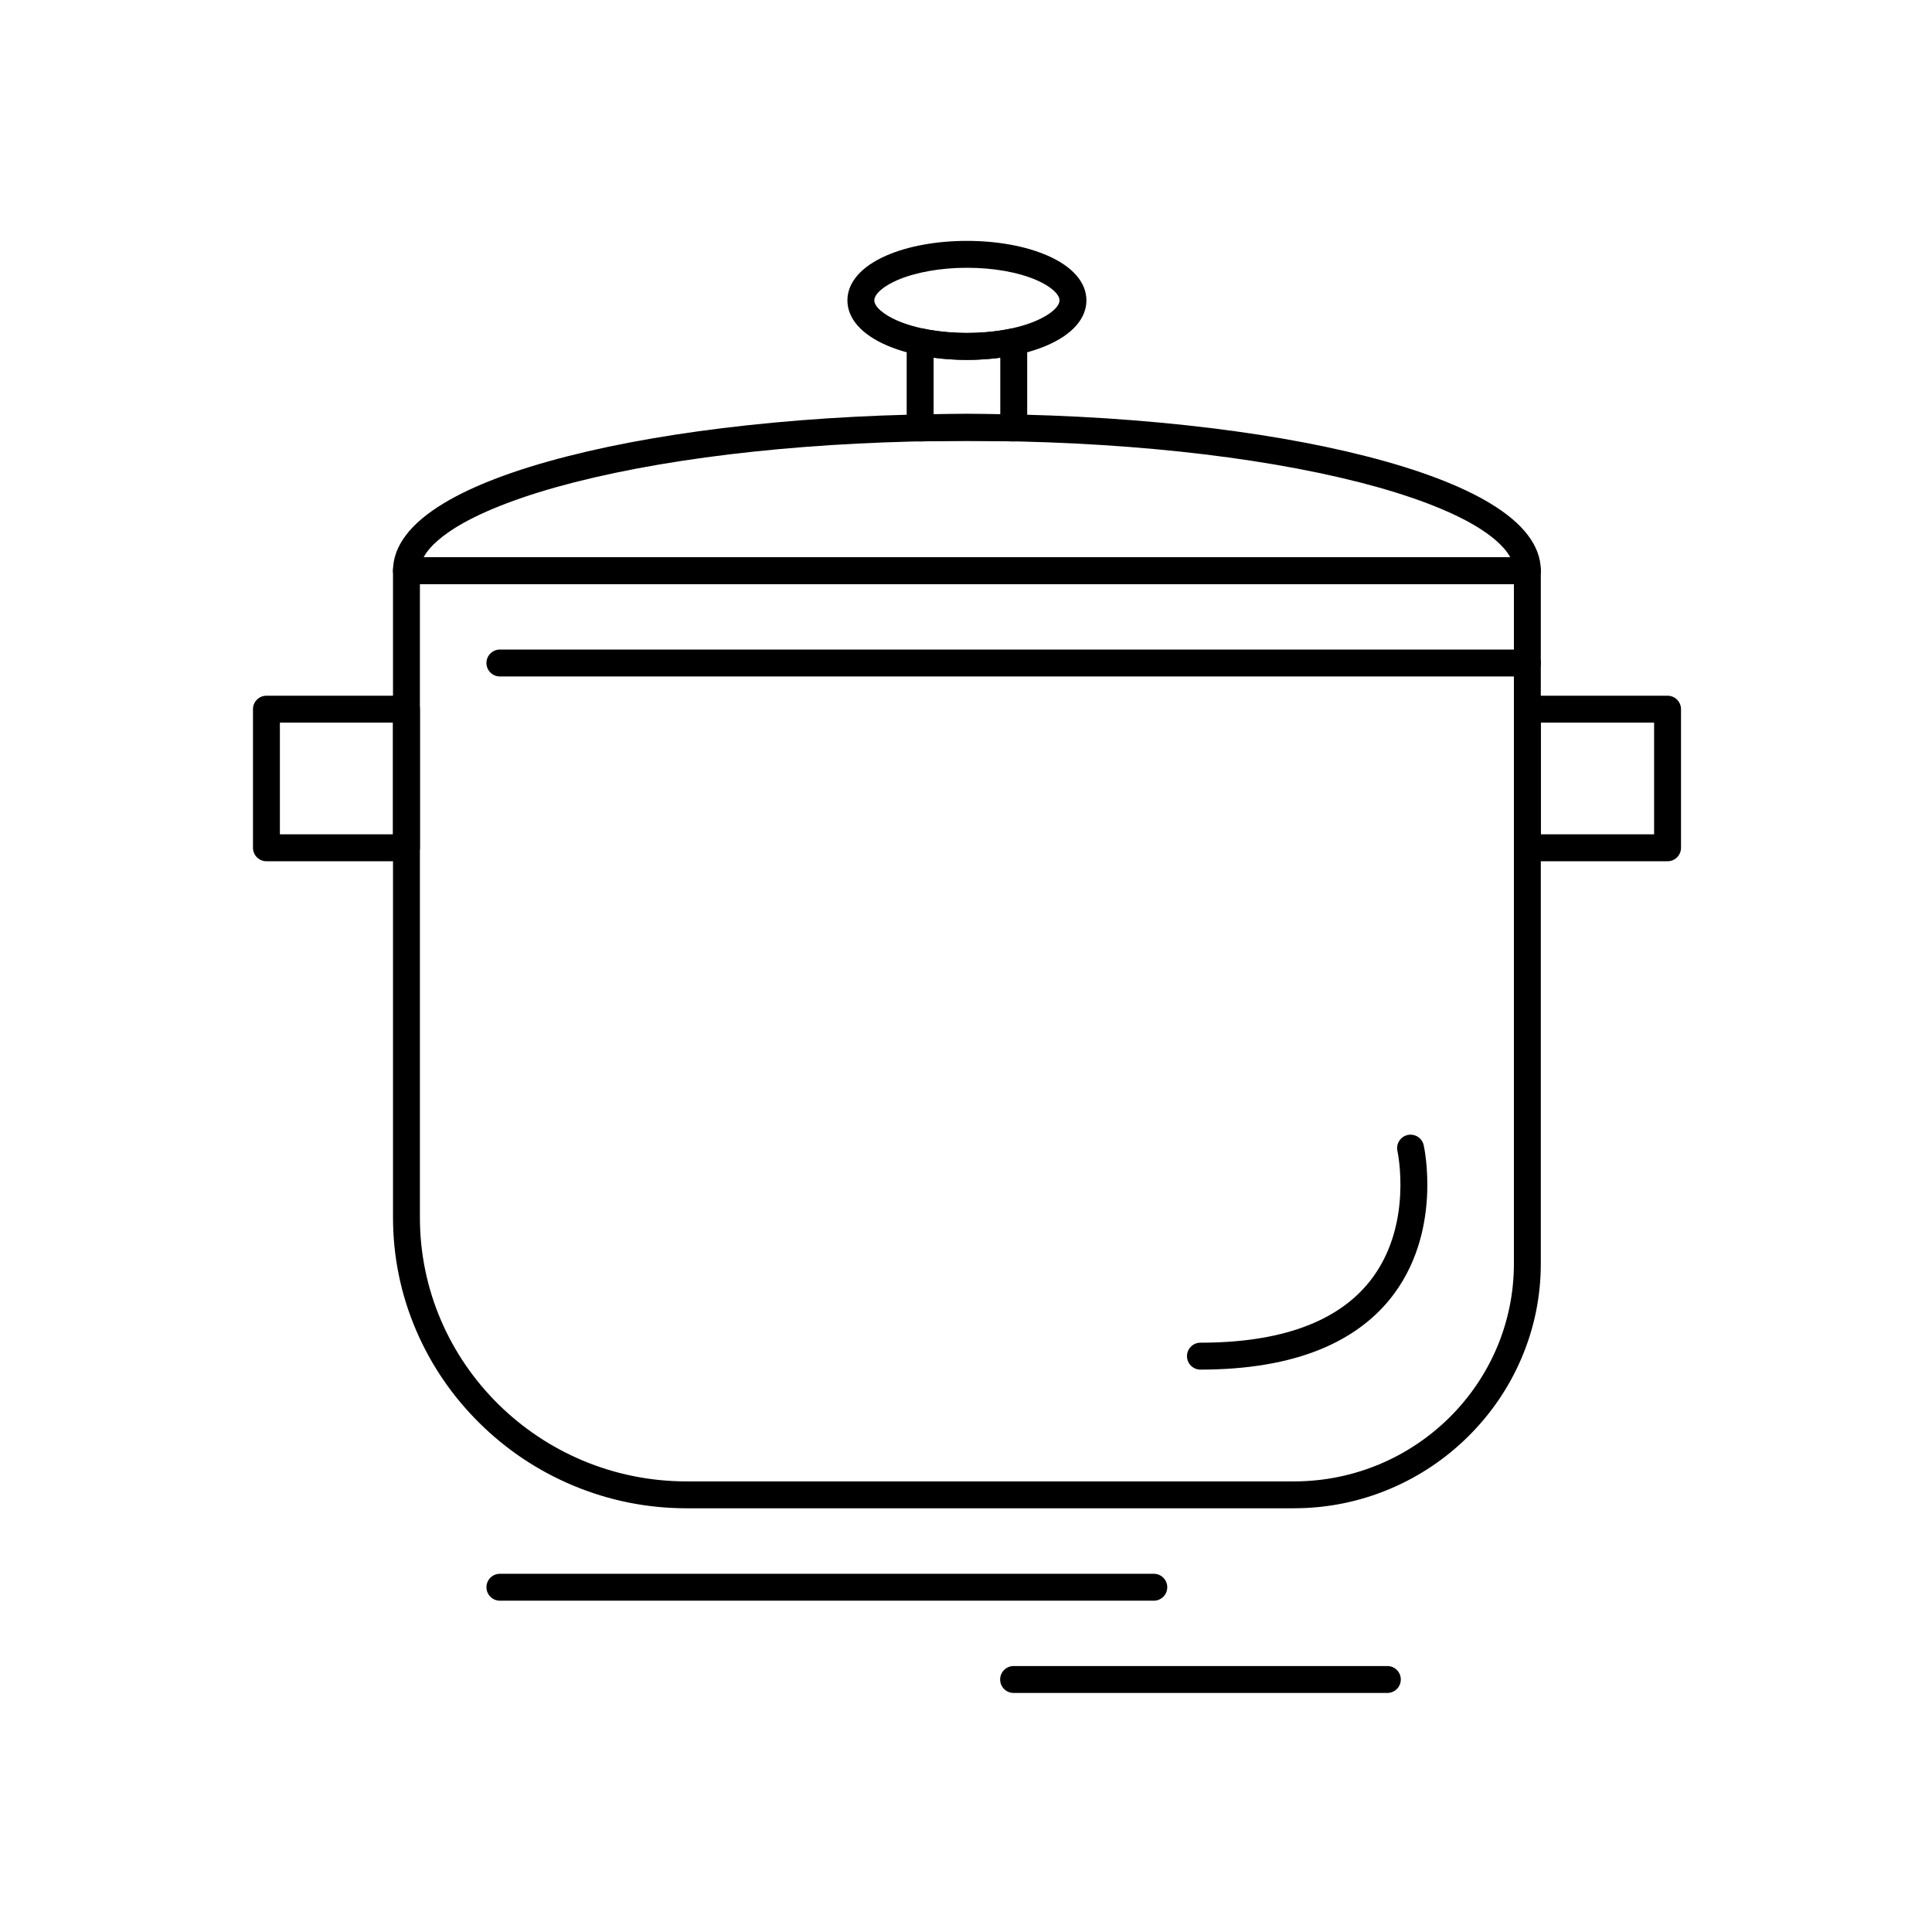
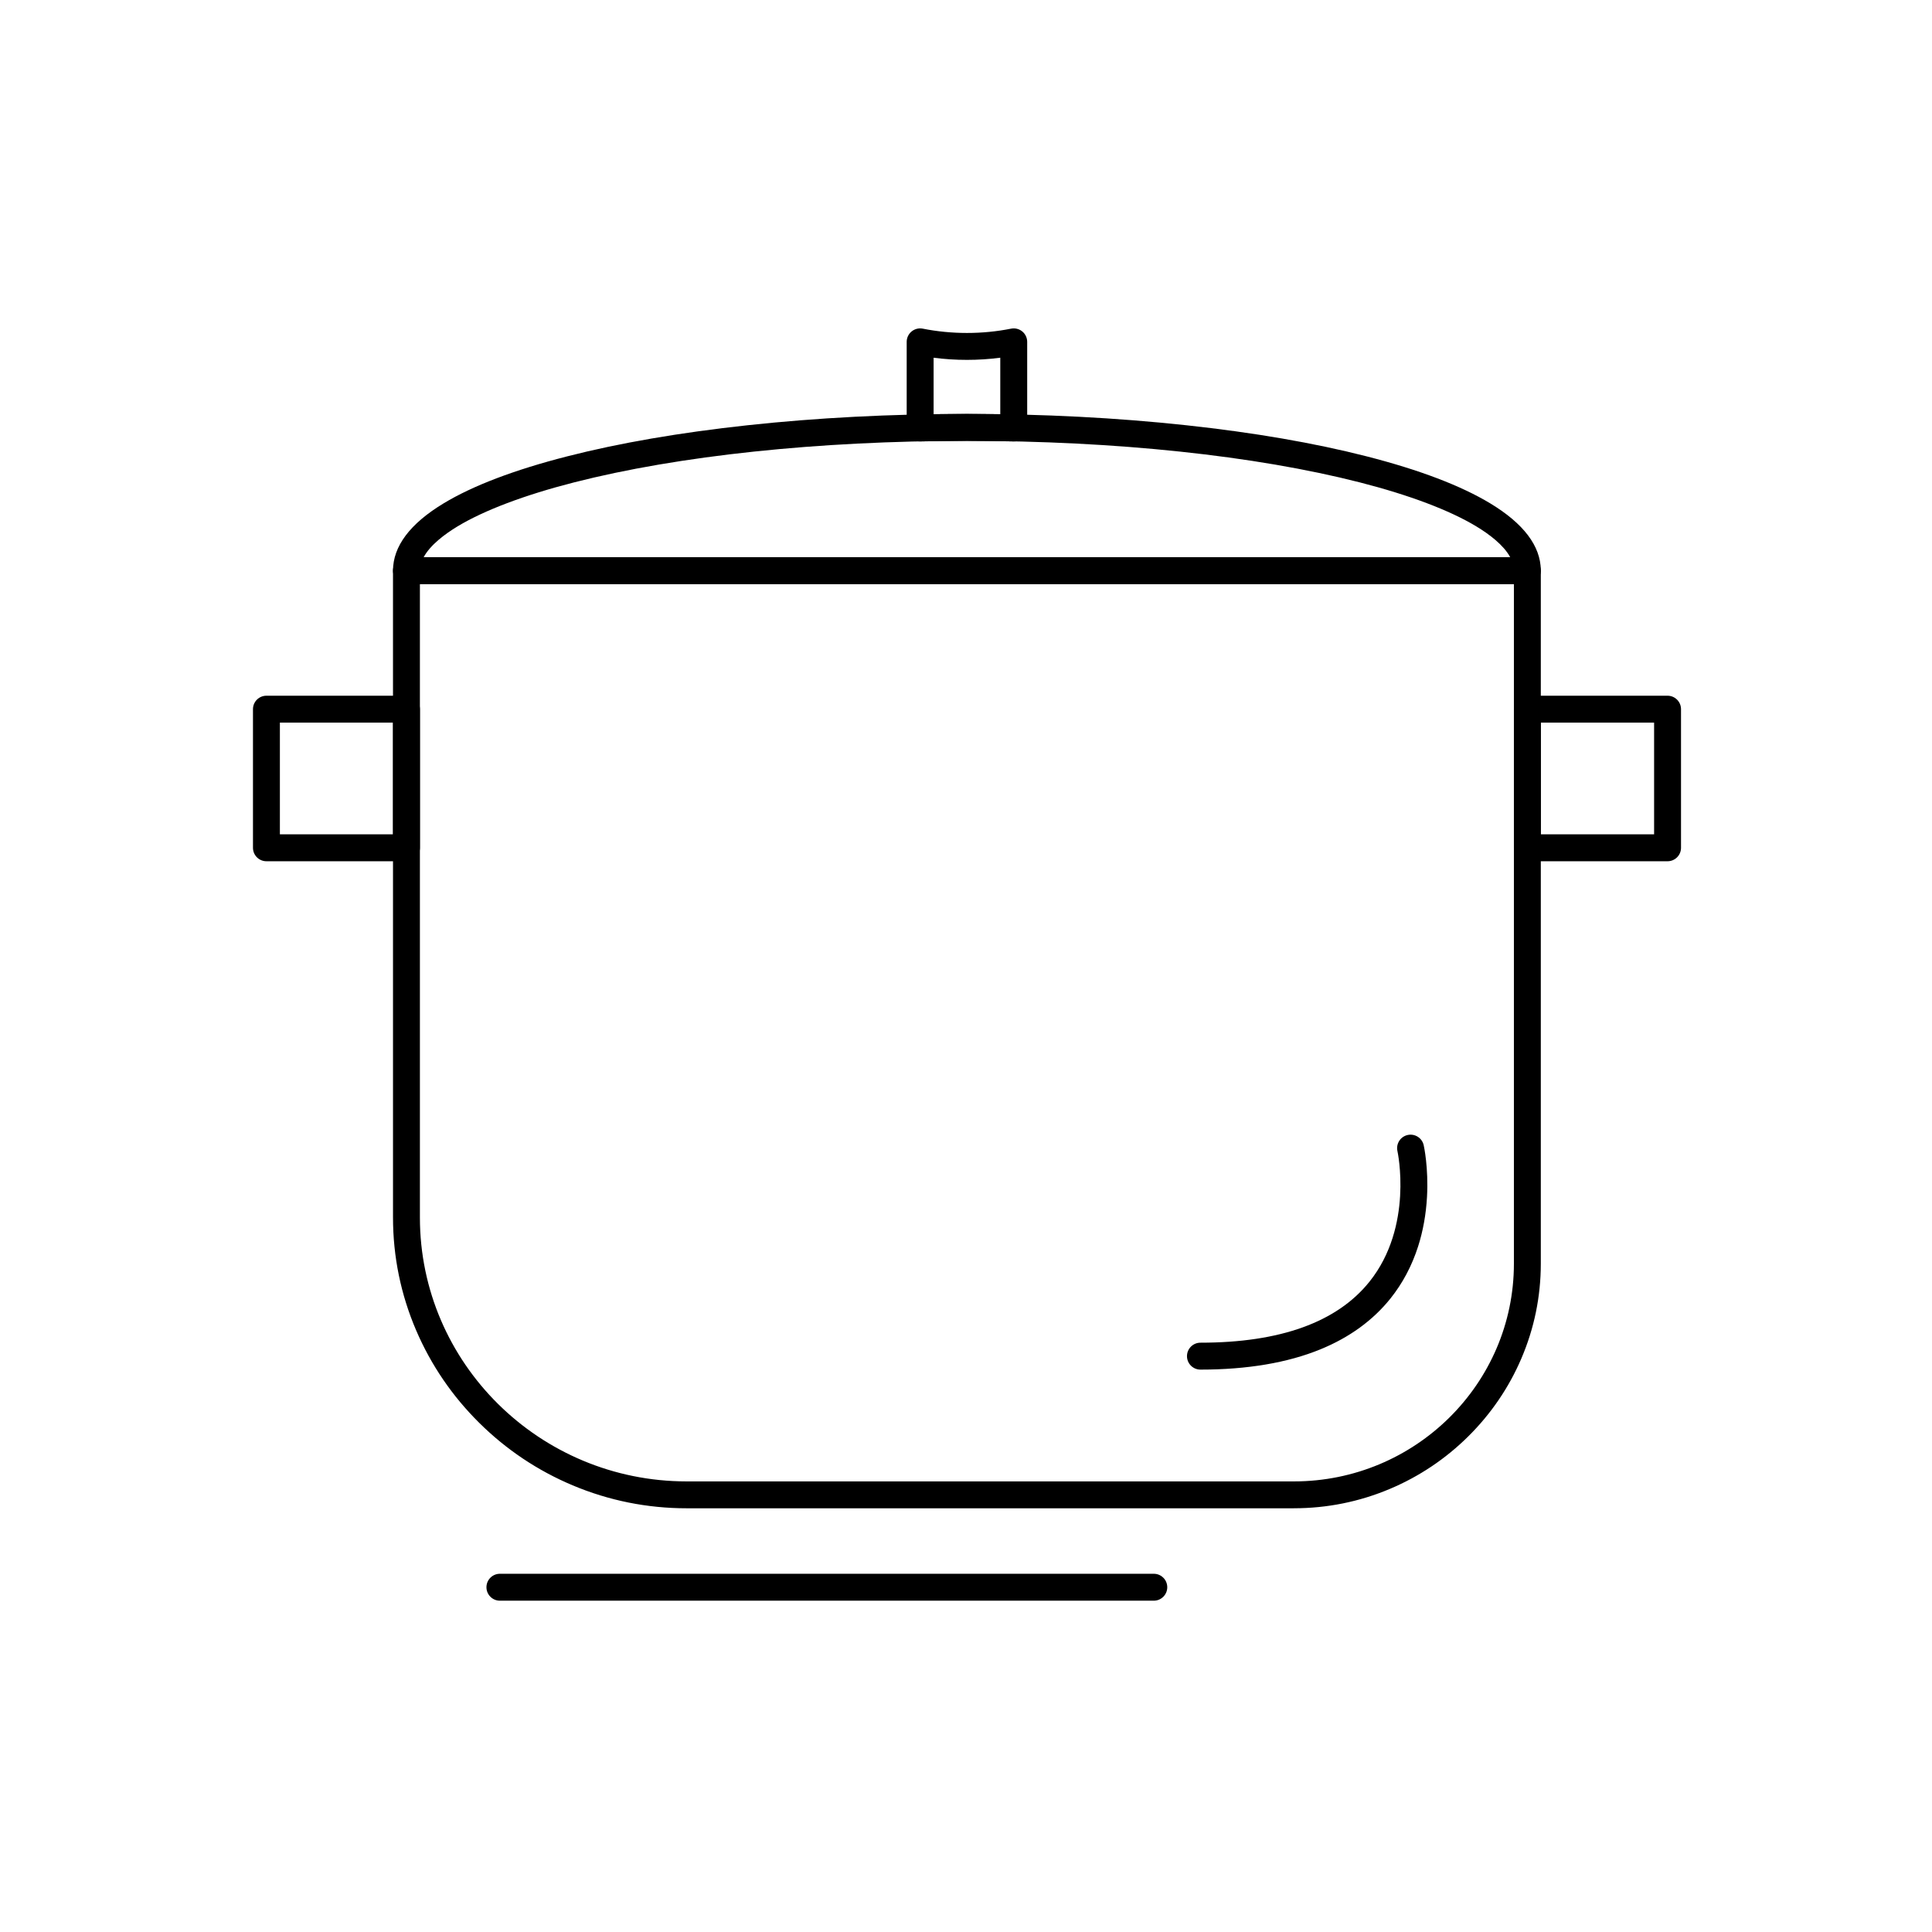
<svg xmlns="http://www.w3.org/2000/svg" fill="#000000" width="800px" height="800px" version="1.1" viewBox="144 144 512 512">
  <g>
-     <path d="m486.9 543.71h-160.92c-10.461 0-20.625-2.043-30.219-6.078-9.258-3.894-17.582-9.457-24.738-16.543-7.16-7.086-12.789-15.328-16.723-24.496-4.078-9.504-6.148-19.578-6.148-29.938l-0.004-171.43c0-1.969 1.598-3.566 3.566-3.566h297.05c1.969 0 3.566 1.598 3.566 3.566v183.65c0 8.715-1.742 17.191-5.176 25.188-3.309 7.711-8.043 14.645-14.062 20.609-6.019 5.961-13.016 10.641-20.801 13.918-8.062 3.394-16.605 5.117-25.395 5.117zm-231.62-244.91v167.86c0 38.555 31.715 69.926 70.695 69.926h160.92c32.148 0 58.305-25.887 58.305-57.699v-180.09z" />
+     <path d="m486.9 543.71h-160.92c-10.461 0-20.625-2.043-30.219-6.078-9.258-3.894-17.582-9.457-24.738-16.543-7.16-7.086-12.789-15.328-16.723-24.496-4.078-9.504-6.148-19.578-6.148-29.938l-0.004-171.43c0-1.969 1.598-3.566 3.566-3.566h297.05c1.969 0 3.566 1.598 3.566 3.566v183.65c0 8.715-1.742 17.191-5.176 25.188-3.309 7.711-8.043 14.645-14.062 20.609-6.019 5.961-13.016 10.641-20.801 13.918-8.062 3.394-16.605 5.117-25.395 5.117zm-231.62-244.91v167.86c0 38.555 31.715 69.926 70.695 69.926h160.92c32.148 0 58.305-25.887 58.305-57.699v-180.09" />
    <path d="m548.77 298.8h-0.004-297.05c-1.969 0-3.566-1.598-3.566-3.566 0-6.457 4.508-12.457 13.395-17.828 7.781-4.703 18.812-8.898 32.793-12.473 13.805-3.531 29.859-6.297 47.711-8.23 18.438-1.996 38.016-3.008 58.191-3.008 20.18 0 39.758 1.012 58.199 3.008 17.855 1.93 33.906 4.699 47.711 8.23 13.977 3.574 25.008 7.769 32.789 12.473 8.828 5.336 13.332 11.285 13.391 17.691 0.004 0.043 0.004 0.09 0.004 0.133-0.004 1.973-1.598 3.57-3.566 3.57zm-292.5-7.133h287.95c-1.766-3.262-5.606-6.125-8.965-8.156-7.078-4.281-17.754-8.312-30.867-11.668-27.777-7.102-64.762-11.012-104.14-11.012-39.375 0-76.355 3.91-104.14 11.012-13.113 3.352-23.789 7.387-30.875 11.664-3.356 2.035-7.195 4.898-8.961 8.16z" />
    <path d="m412.65 260.98h-0.055c-0.812-0.012-1.621-0.027-2.434-0.039-3.234-0.055-6.582-0.105-9.922-0.105-3.312 0-6.668 0.055-9.91 0.105-0.809 0.012-1.617 0.027-2.426 0.039-0.953 0.016-1.875-0.355-2.559-1.023-0.68-0.672-1.062-1.586-1.062-2.539v-22.824c0-1.07 0.48-2.082 1.309-2.758s1.914-0.949 2.961-0.738c3.715 0.746 7.758 1.141 11.688 1.141 3.981 0 7.922-0.383 11.711-1.141 1.047-0.207 2.133 0.062 2.961 0.738 0.824 0.676 1.305 1.691 1.305 2.758v22.816c0 0.957-0.383 1.871-1.062 2.539-0.668 0.664-1.566 1.031-2.504 1.031zm-21.234-22.18v14.992c2.898-0.047 5.867-0.09 8.824-0.09 2.988 0 5.953 0.043 8.844 0.09v-14.996c-2.906 0.383-5.867 0.574-8.844 0.574-2.977 0-5.934-0.191-8.824-0.57z" />
    <path d="m251.72 372.24h-37.113c-1.969 0-3.566-1.598-3.566-3.566v-36.734c0-1.969 1.598-3.566 3.566-3.566h37.109c1.969 0 3.566 1.598 3.566 3.566v36.734c0 1.973-1.594 3.566-3.562 3.566zm-33.547-7.133h29.98v-29.602h-29.98z" />
    <path d="m585.92 372.24h-37.152c-1.973 0-3.566-1.598-3.566-3.566v-36.734c0-1.969 1.594-3.566 3.566-3.566h37.152c1.969 0 3.566 1.598 3.566 3.566v36.734c0 1.973-1.598 3.566-3.566 3.566zm-33.586-7.133h30.02v-29.602h-30.02z" />
    <path d="m462.13 506.96c-1.969 0-3.566-1.594-3.566-3.566 0-1.969 1.598-3.566 3.566-3.566 21.137 0 36.211-5.441 44.801-16.176 11.715-14.633 7.453-34.402 7.406-34.602-0.43-1.922 0.777-3.832 2.699-4.262 1.922-0.43 3.828 0.777 4.258 2.699 0.055 0.238 1.309 5.938 0.875 13.73-0.258 4.59-1.043 8.98-2.344 13.059-1.645 5.152-4.109 9.805-7.332 13.832-4.644 5.801-10.887 10.336-18.551 13.473-8.707 3.57-19.414 5.379-31.812 5.379z" />
-     <path d="m548.77 323.27h-272.29c-1.969 0-3.566-1.598-3.566-3.566s1.598-3.566 3.566-3.566h272.29c1.969 0 3.566 1.598 3.566 3.566-0.004 1.969-1.602 3.566-3.57 3.566z" />
-     <path d="m400.24 239.37c-7.981 0-15.539-1.371-21.285-3.863-6.695-2.906-10.383-7.133-10.383-11.902 0-4.769 3.688-9 10.383-11.906 5.746-2.492 13.305-3.863 21.285-3.863 7.988 0 15.551 1.371 21.293 3.867 6.691 2.902 10.379 7.133 10.379 11.902 0 4.769-3.688 9-10.379 11.902-5.742 2.492-13.305 3.863-21.293 3.863zm0-24.406c-6.926 0-13.648 1.195-18.449 3.277-3.699 1.605-6.09 3.707-6.09 5.359s2.391 3.754 6.09 5.359c4.801 2.082 11.523 3.277 18.449 3.277 7.035 0 13.586-1.164 18.453-3.277 3.695-1.602 6.086-3.707 6.086-5.359s-2.391-3.758-6.086-5.363c-4.867-2.109-11.418-3.273-18.453-3.273z" />
    <path d="m449.76 568.2h-173.28c-1.969 0-3.566-1.598-3.566-3.566s1.598-3.566 3.566-3.566h173.29c1.969 0 3.566 1.594 3.566 3.566 0 1.969-1.598 3.566-3.57 3.566z" />
-     <path d="m511.66 592.65h-99.043c-1.969 0-3.566-1.594-3.566-3.566 0-1.969 1.598-3.566 3.566-3.566h99.043c1.969 0 3.566 1.598 3.566 3.566s-1.598 3.566-3.566 3.566z" />
  </g>
</svg>